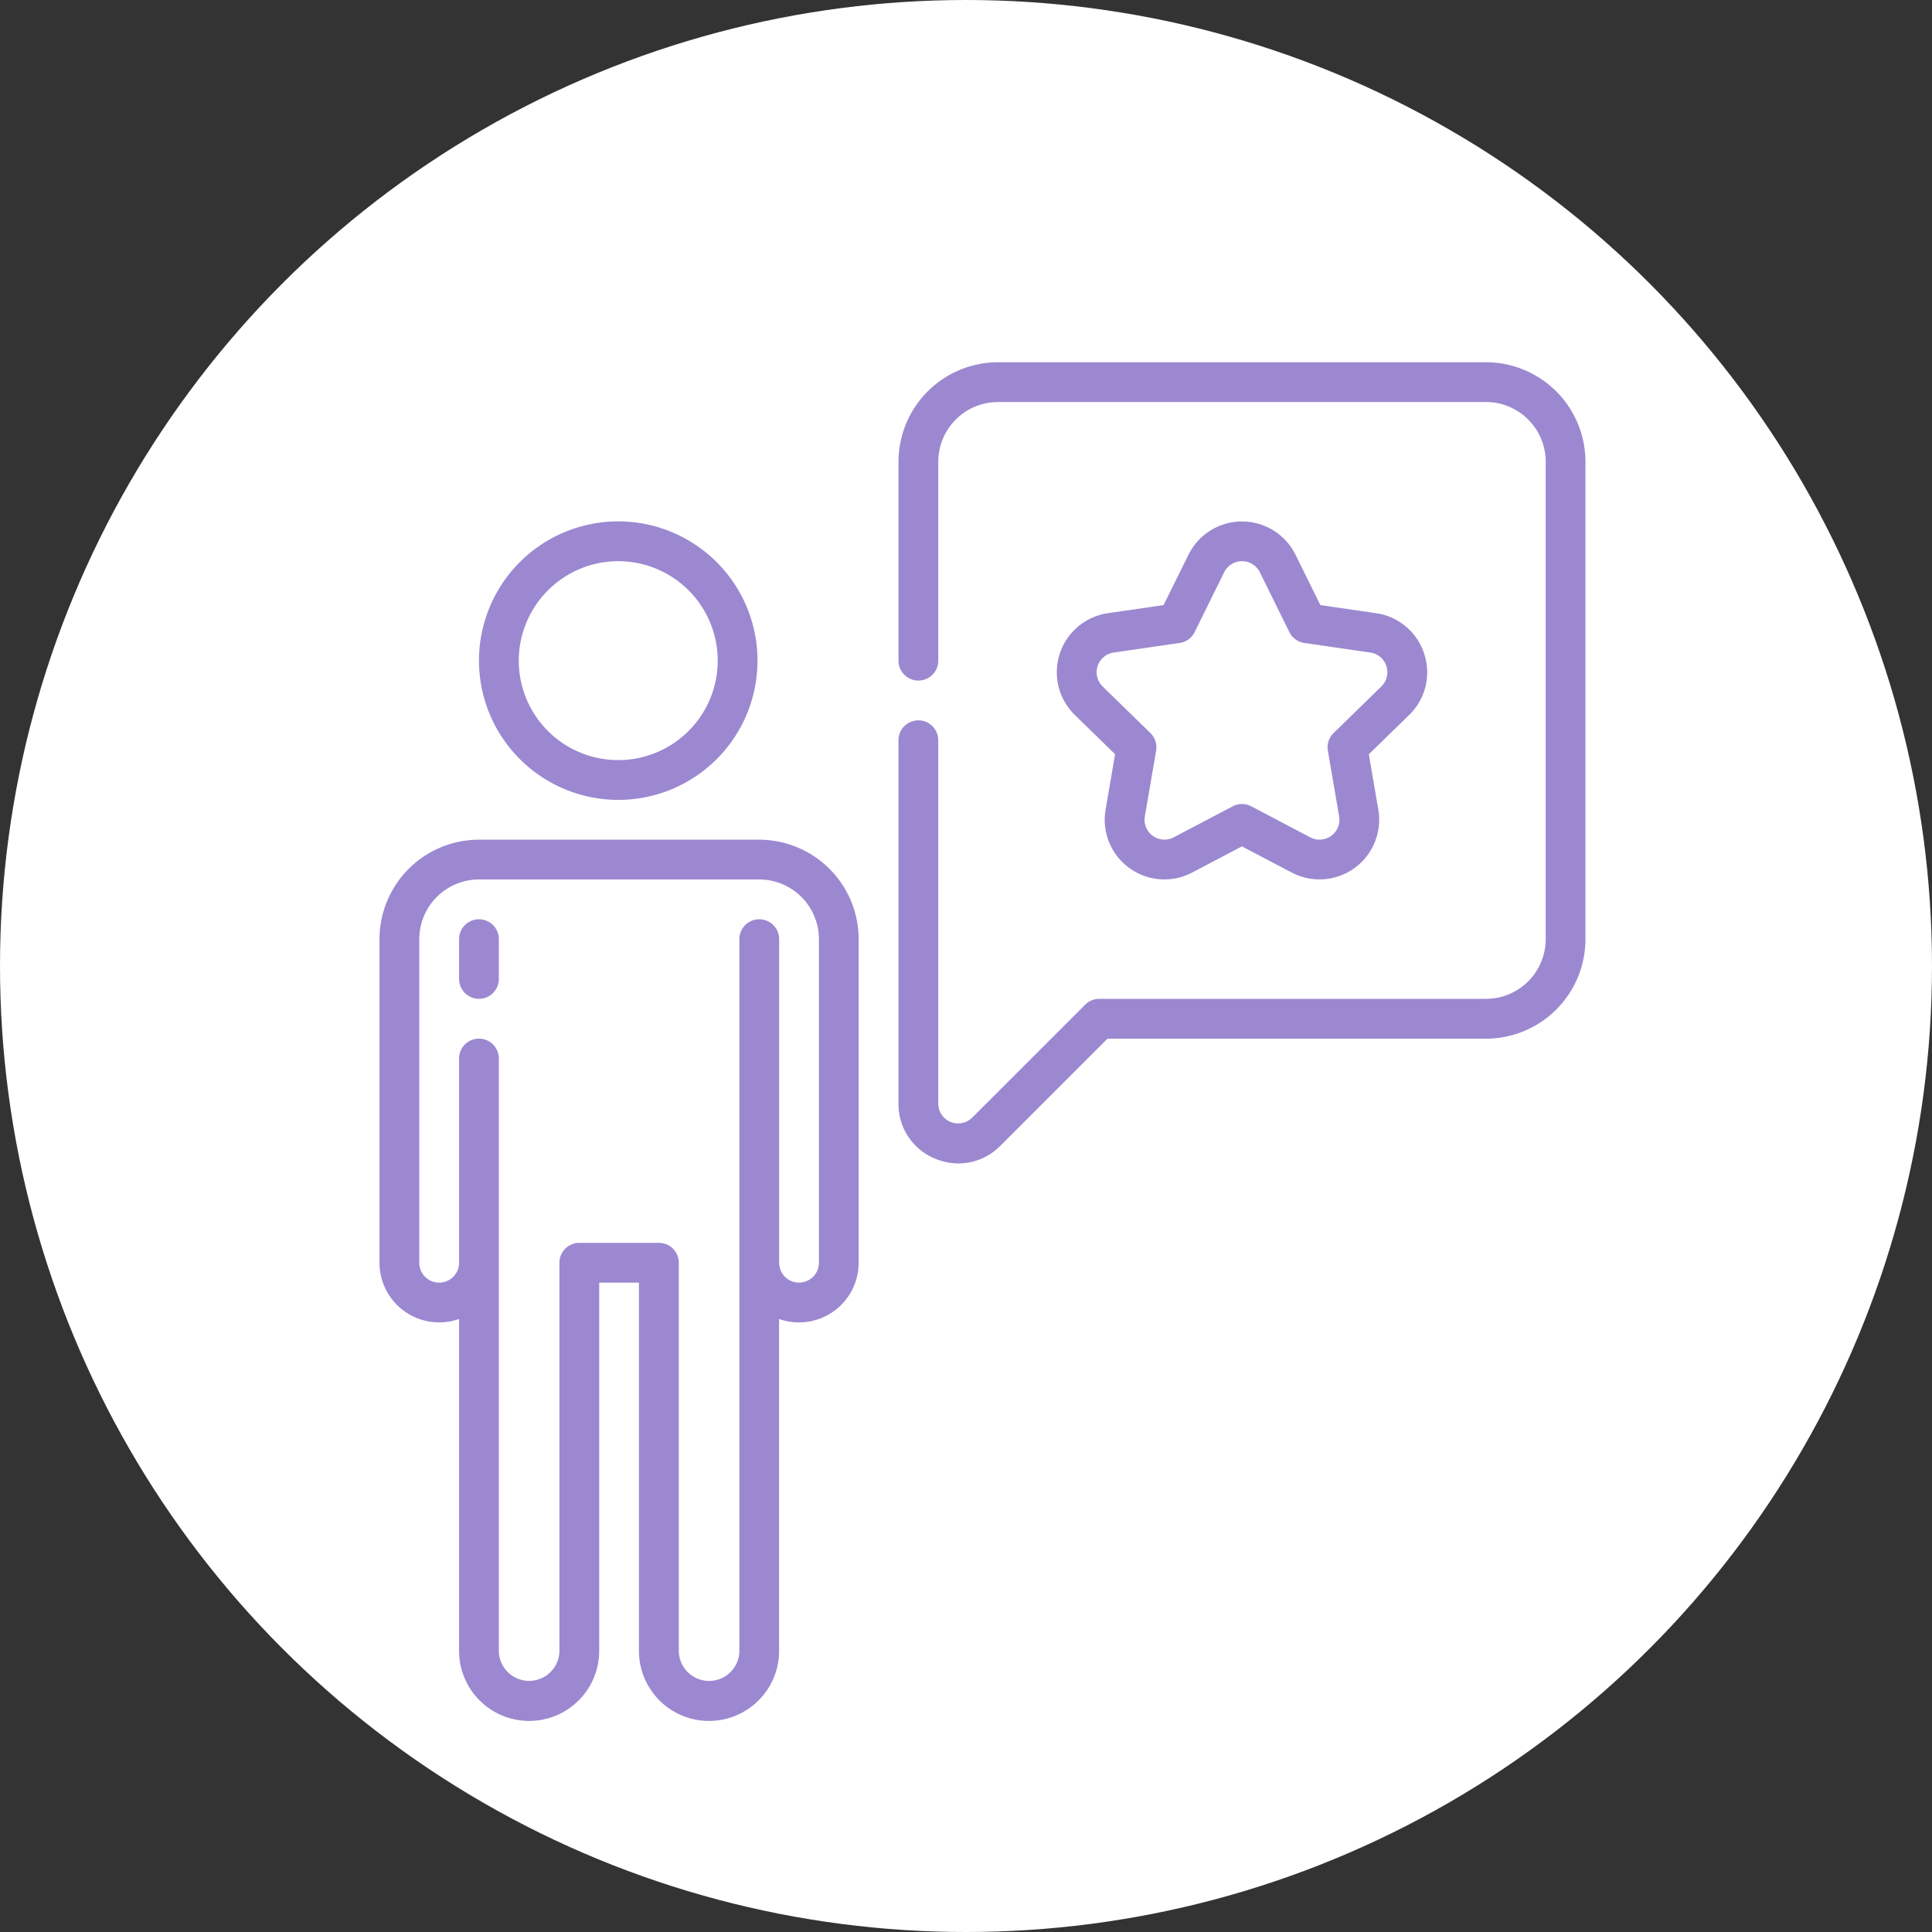
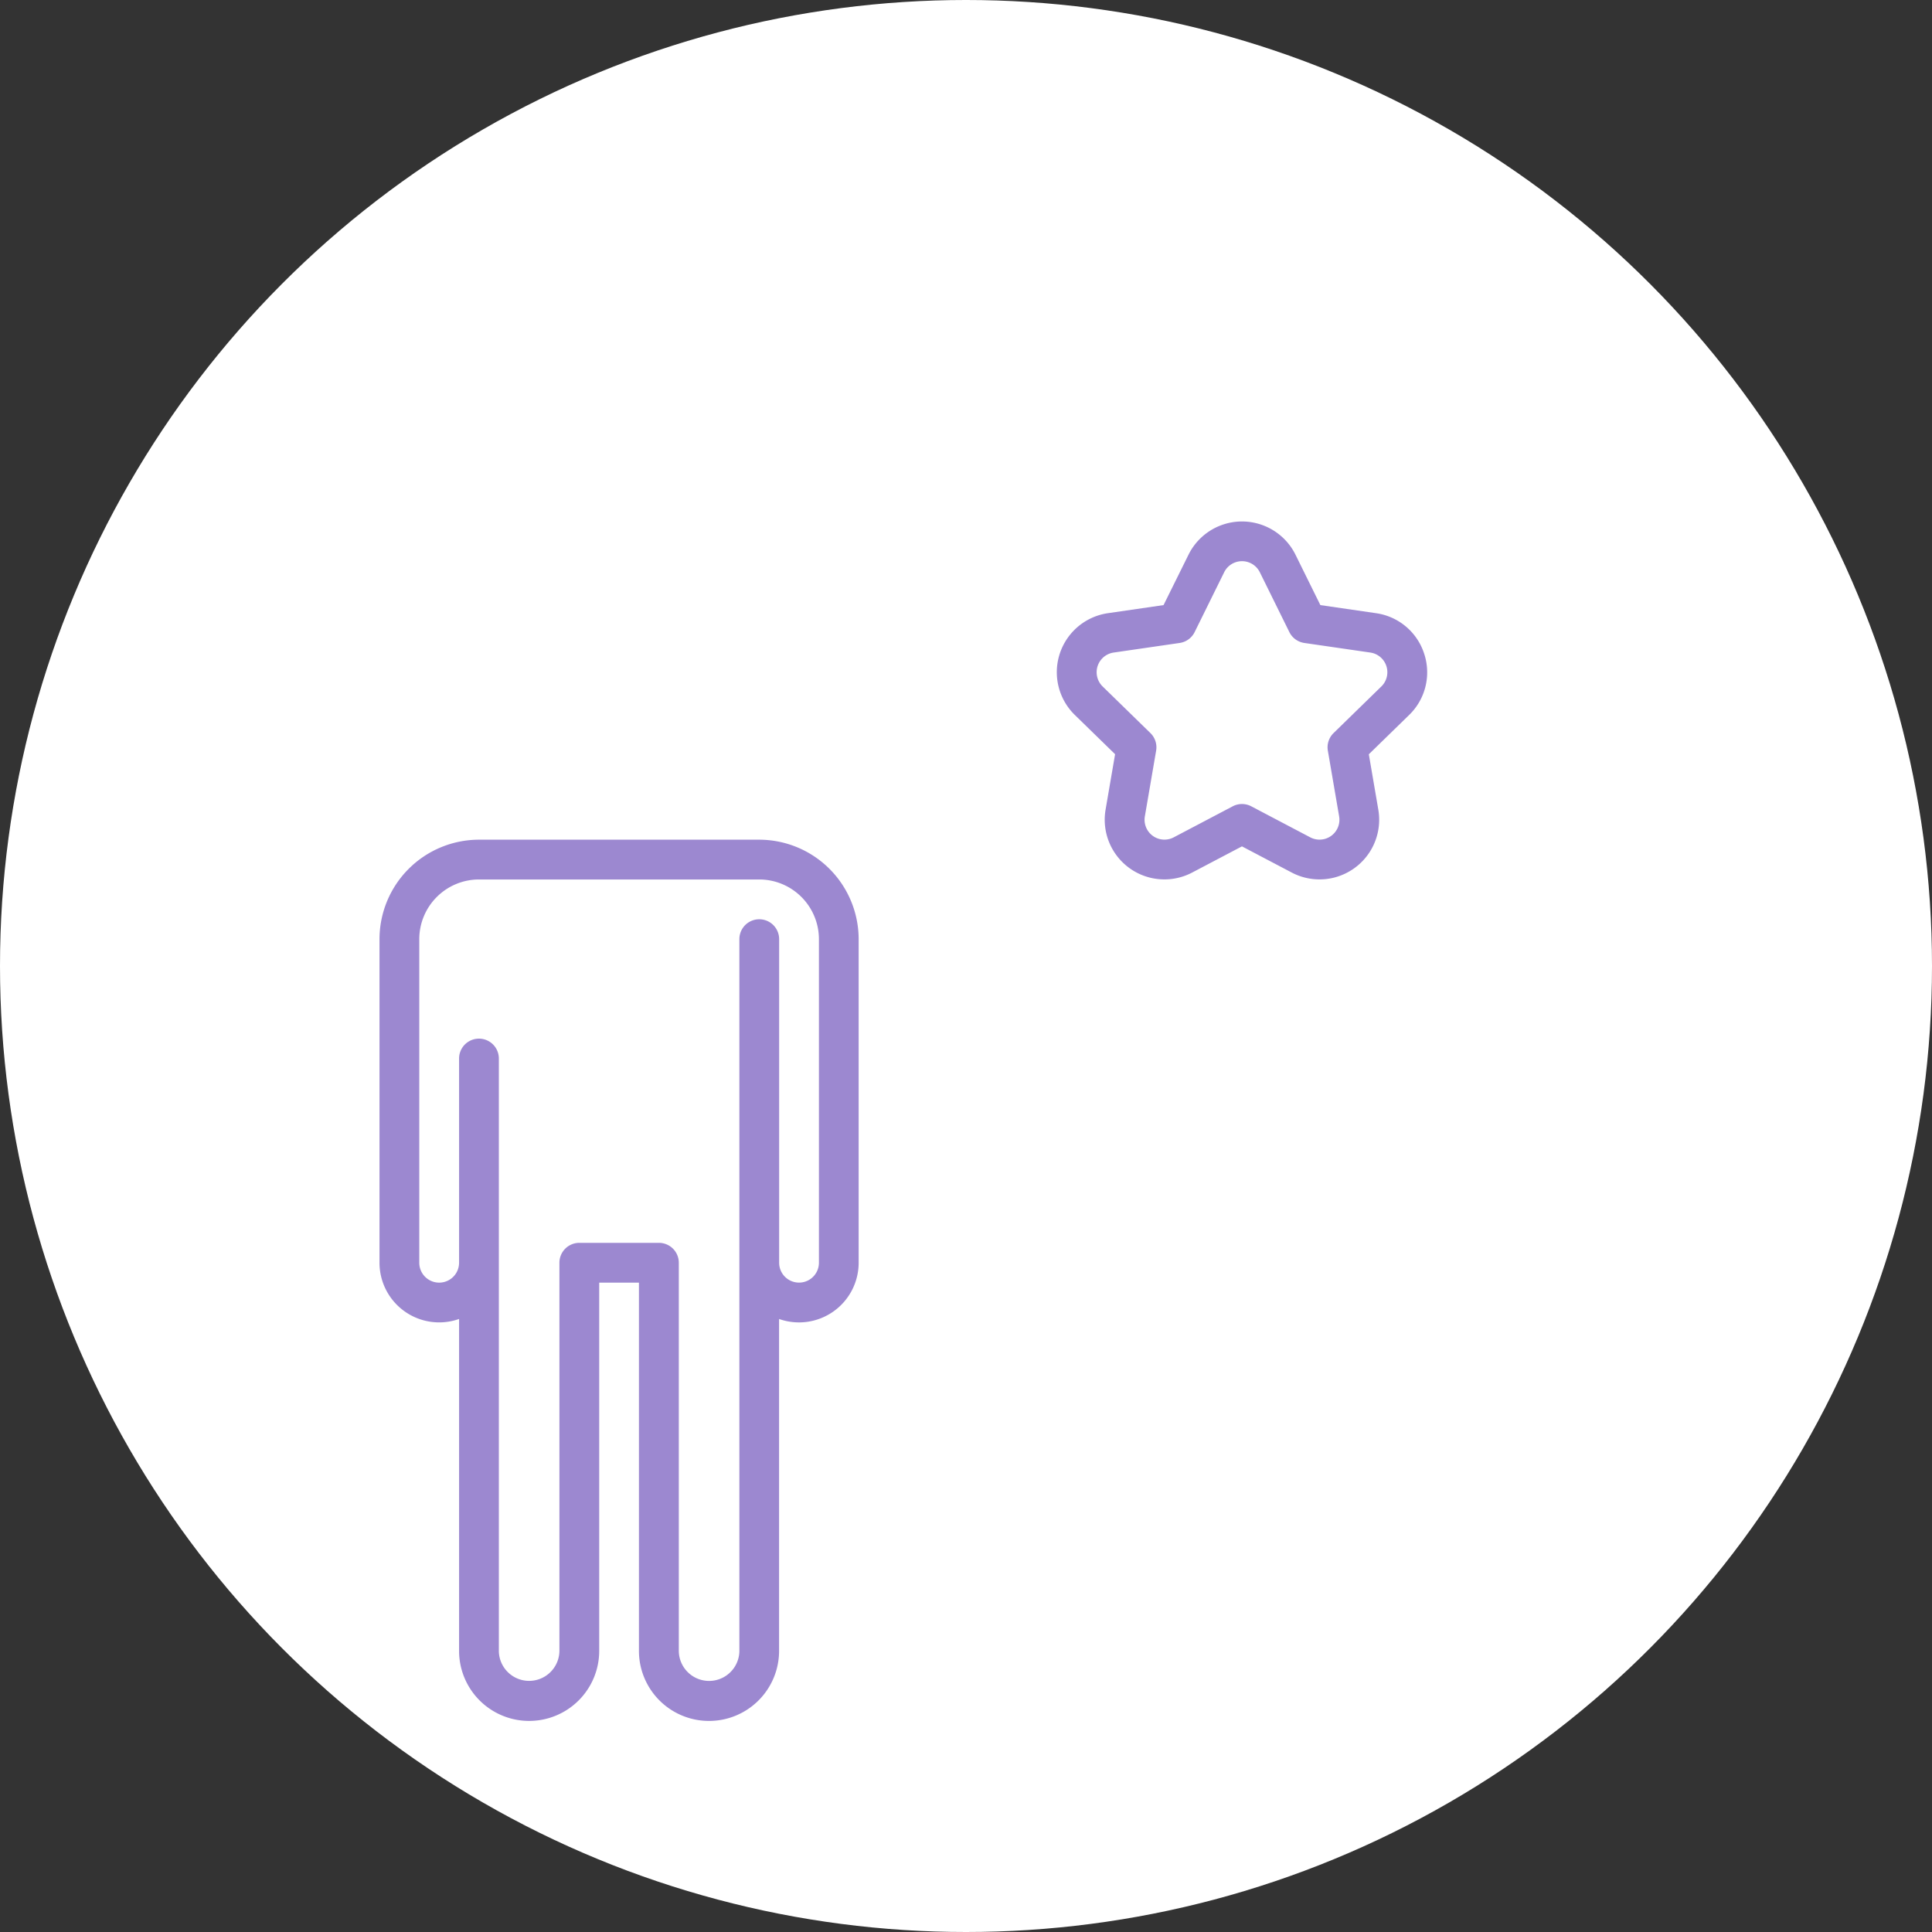
<svg xmlns="http://www.w3.org/2000/svg" width="112" height="112" viewBox="0 0 112 112">
  <rect x="0" y="0" width="112" height="112" fill="#333333" stroke="none" />
  <g id="Group_3390" data-name="Group 3390" transform="translate(-515 -935)">
    <circle id="Ellipse_30" data-name="Ellipse 30" cx="56" cy="56" r="56" transform="translate(515 935)" fill="#fff" />
    <g id="_011-referral" data-name="011-referral" transform="translate(508.34 956)">
      <path id="Path_1744" data-name="Path 1744" d="M50.674,180H34.426a5.773,5.773,0,0,0-5.766,5.766v18.757a3.459,3.459,0,0,0,4.613,3.261v19.278a4.062,4.062,0,0,0,8.124-.077V205.677H43.7v21.309a4.062,4.062,0,0,0,8.124.077V207.785a3.459,3.459,0,0,0,4.613-3.261V185.766A5.773,5.773,0,0,0,50.674,180Zm3.46,24.523a1.153,1.153,0,1,1-2.306,0V185.766a1.153,1.153,0,1,0-2.306,0v41.3a1.756,1.756,0,0,1-3.511-.077V204.524a1.153,1.153,0,0,0-1.153-1.153H40.243a1.153,1.153,0,0,0-1.153,1.153v22.462a1.756,1.756,0,0,1-3.511.077V192.686a1.153,1.153,0,0,0-2.306,0v11.838a1.153,1.153,0,0,1-2.307,0V185.766a3.464,3.464,0,0,1,3.46-3.46H50.674a3.464,3.464,0,0,1,3.46,3.46Z" transform="translate(0 -152.322)" fill="#9c88d0" />
-       <path id="Path_1745" data-name="Path 1745" d="M59.814,210a1.153,1.153,0,0,0-1.153,1.153v2.306a1.153,1.153,0,0,0,2.306,0v-2.306A1.153,1.153,0,0,0,59.814,210Z" transform="translate(-25.388 -177.709)" fill="#9c88d0" />
-       <path id="Path_1746" data-name="Path 1746" d="M74.238,76.145a8.073,8.073,0,1,0-8.073-8.073A8.082,8.082,0,0,0,74.238,76.145Zm0-13.839a5.766,5.766,0,1,1-5.766,5.766A5.773,5.773,0,0,1,74.238,62.306Z" transform="translate(-31.738 -50.774)" fill="#9c88d0" />
      <path id="Path_1747" data-name="Path 1747" d="M305.31,67.675a3.438,3.438,0,0,0-2.793-2.354l-3.226-.469-1.443-2.923a3.459,3.459,0,0,0-6.2,0L290.2,64.852l-3.226.469a3.459,3.459,0,0,0-1.917,5.9l2.334,2.275-.551,3.213a3.459,3.459,0,0,0,5.02,3.647l2.885-1.517,2.885,1.517a3.459,3.459,0,0,0,5.02-3.647L302.1,73.5l2.334-2.275A3.439,3.439,0,0,0,305.31,67.675Zm-2.485,1.895-2.768,2.7a1.153,1.153,0,0,0-.332,1.021l.654,3.81a1.153,1.153,0,0,1-1.673,1.215l-3.422-1.8a1.154,1.154,0,0,0-1.073,0l-3.422,1.8a1.153,1.153,0,0,1-1.673-1.215l.654-3.81a1.153,1.153,0,0,0-.332-1.021l-2.768-2.7a1.153,1.153,0,0,1,.639-1.967l3.826-.556a1.153,1.153,0,0,0,.868-.631l1.711-3.467a1.153,1.153,0,0,1,2.068,0l1.711,3.467a1.154,1.154,0,0,0,.868.631l3.826.556a1.153,1.153,0,0,1,.639,1.967Z" transform="translate(-216.088 -50.774)" fill="#9c88d0" />
-       <path id="Path_1748" data-name="Path 1748" d="M258.386,0H230.093a5.773,5.773,0,0,0-5.766,5.766V17.3a1.153,1.153,0,1,0,2.306,0V5.766a3.464,3.464,0,0,1,3.46-3.46h28.293a3.464,3.464,0,0,1,3.46,3.46V33.444a3.464,3.464,0,0,1-3.46,3.46H235.964a1.153,1.153,0,0,0-.815.338L228.6,43.788a1.153,1.153,0,0,1-1.969-.816V21.912a1.153,1.153,0,1,0-2.306,0V42.973a3.406,3.406,0,0,0,2.136,3.2,3.509,3.509,0,0,0,1.346.272,3.412,3.412,0,0,0,2.424-1.022l6.209-6.209h21.944a5.773,5.773,0,0,0,5.766-5.766V5.766A5.772,5.772,0,0,0,258.386,0Z" transform="translate(-165.58)" fill="#9c88d0" />
    </g>
  </g>
</svg>